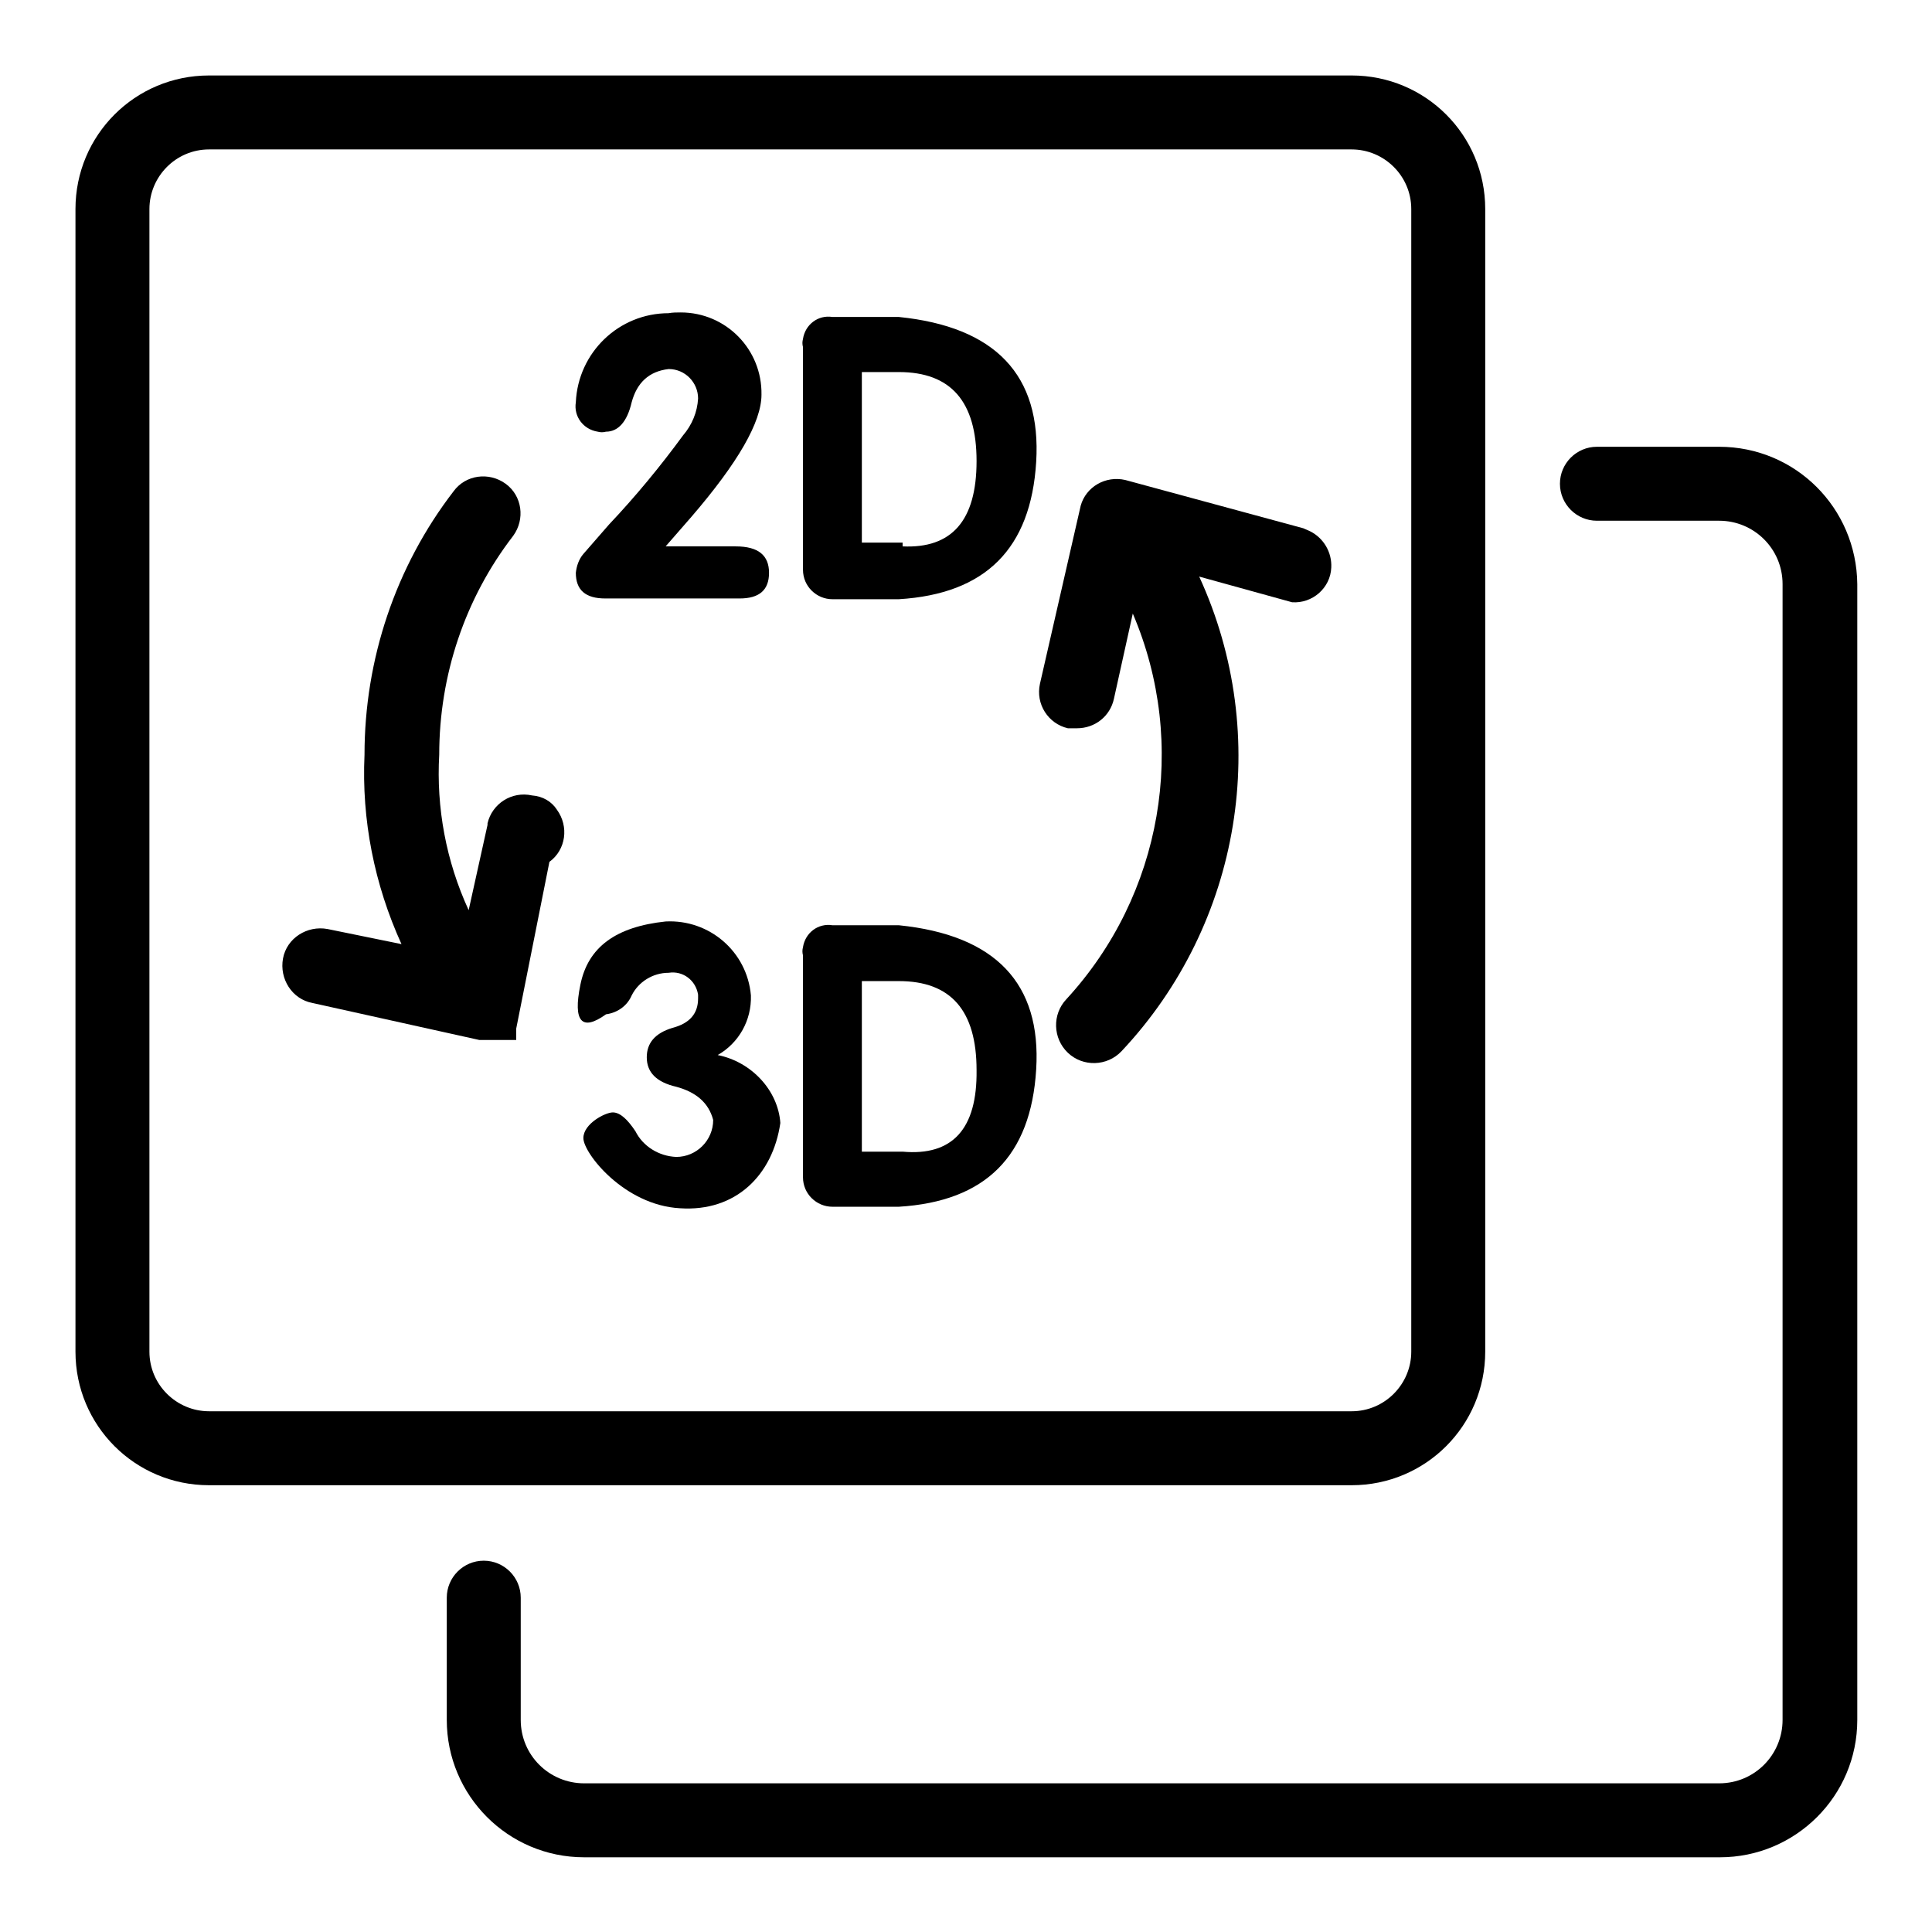
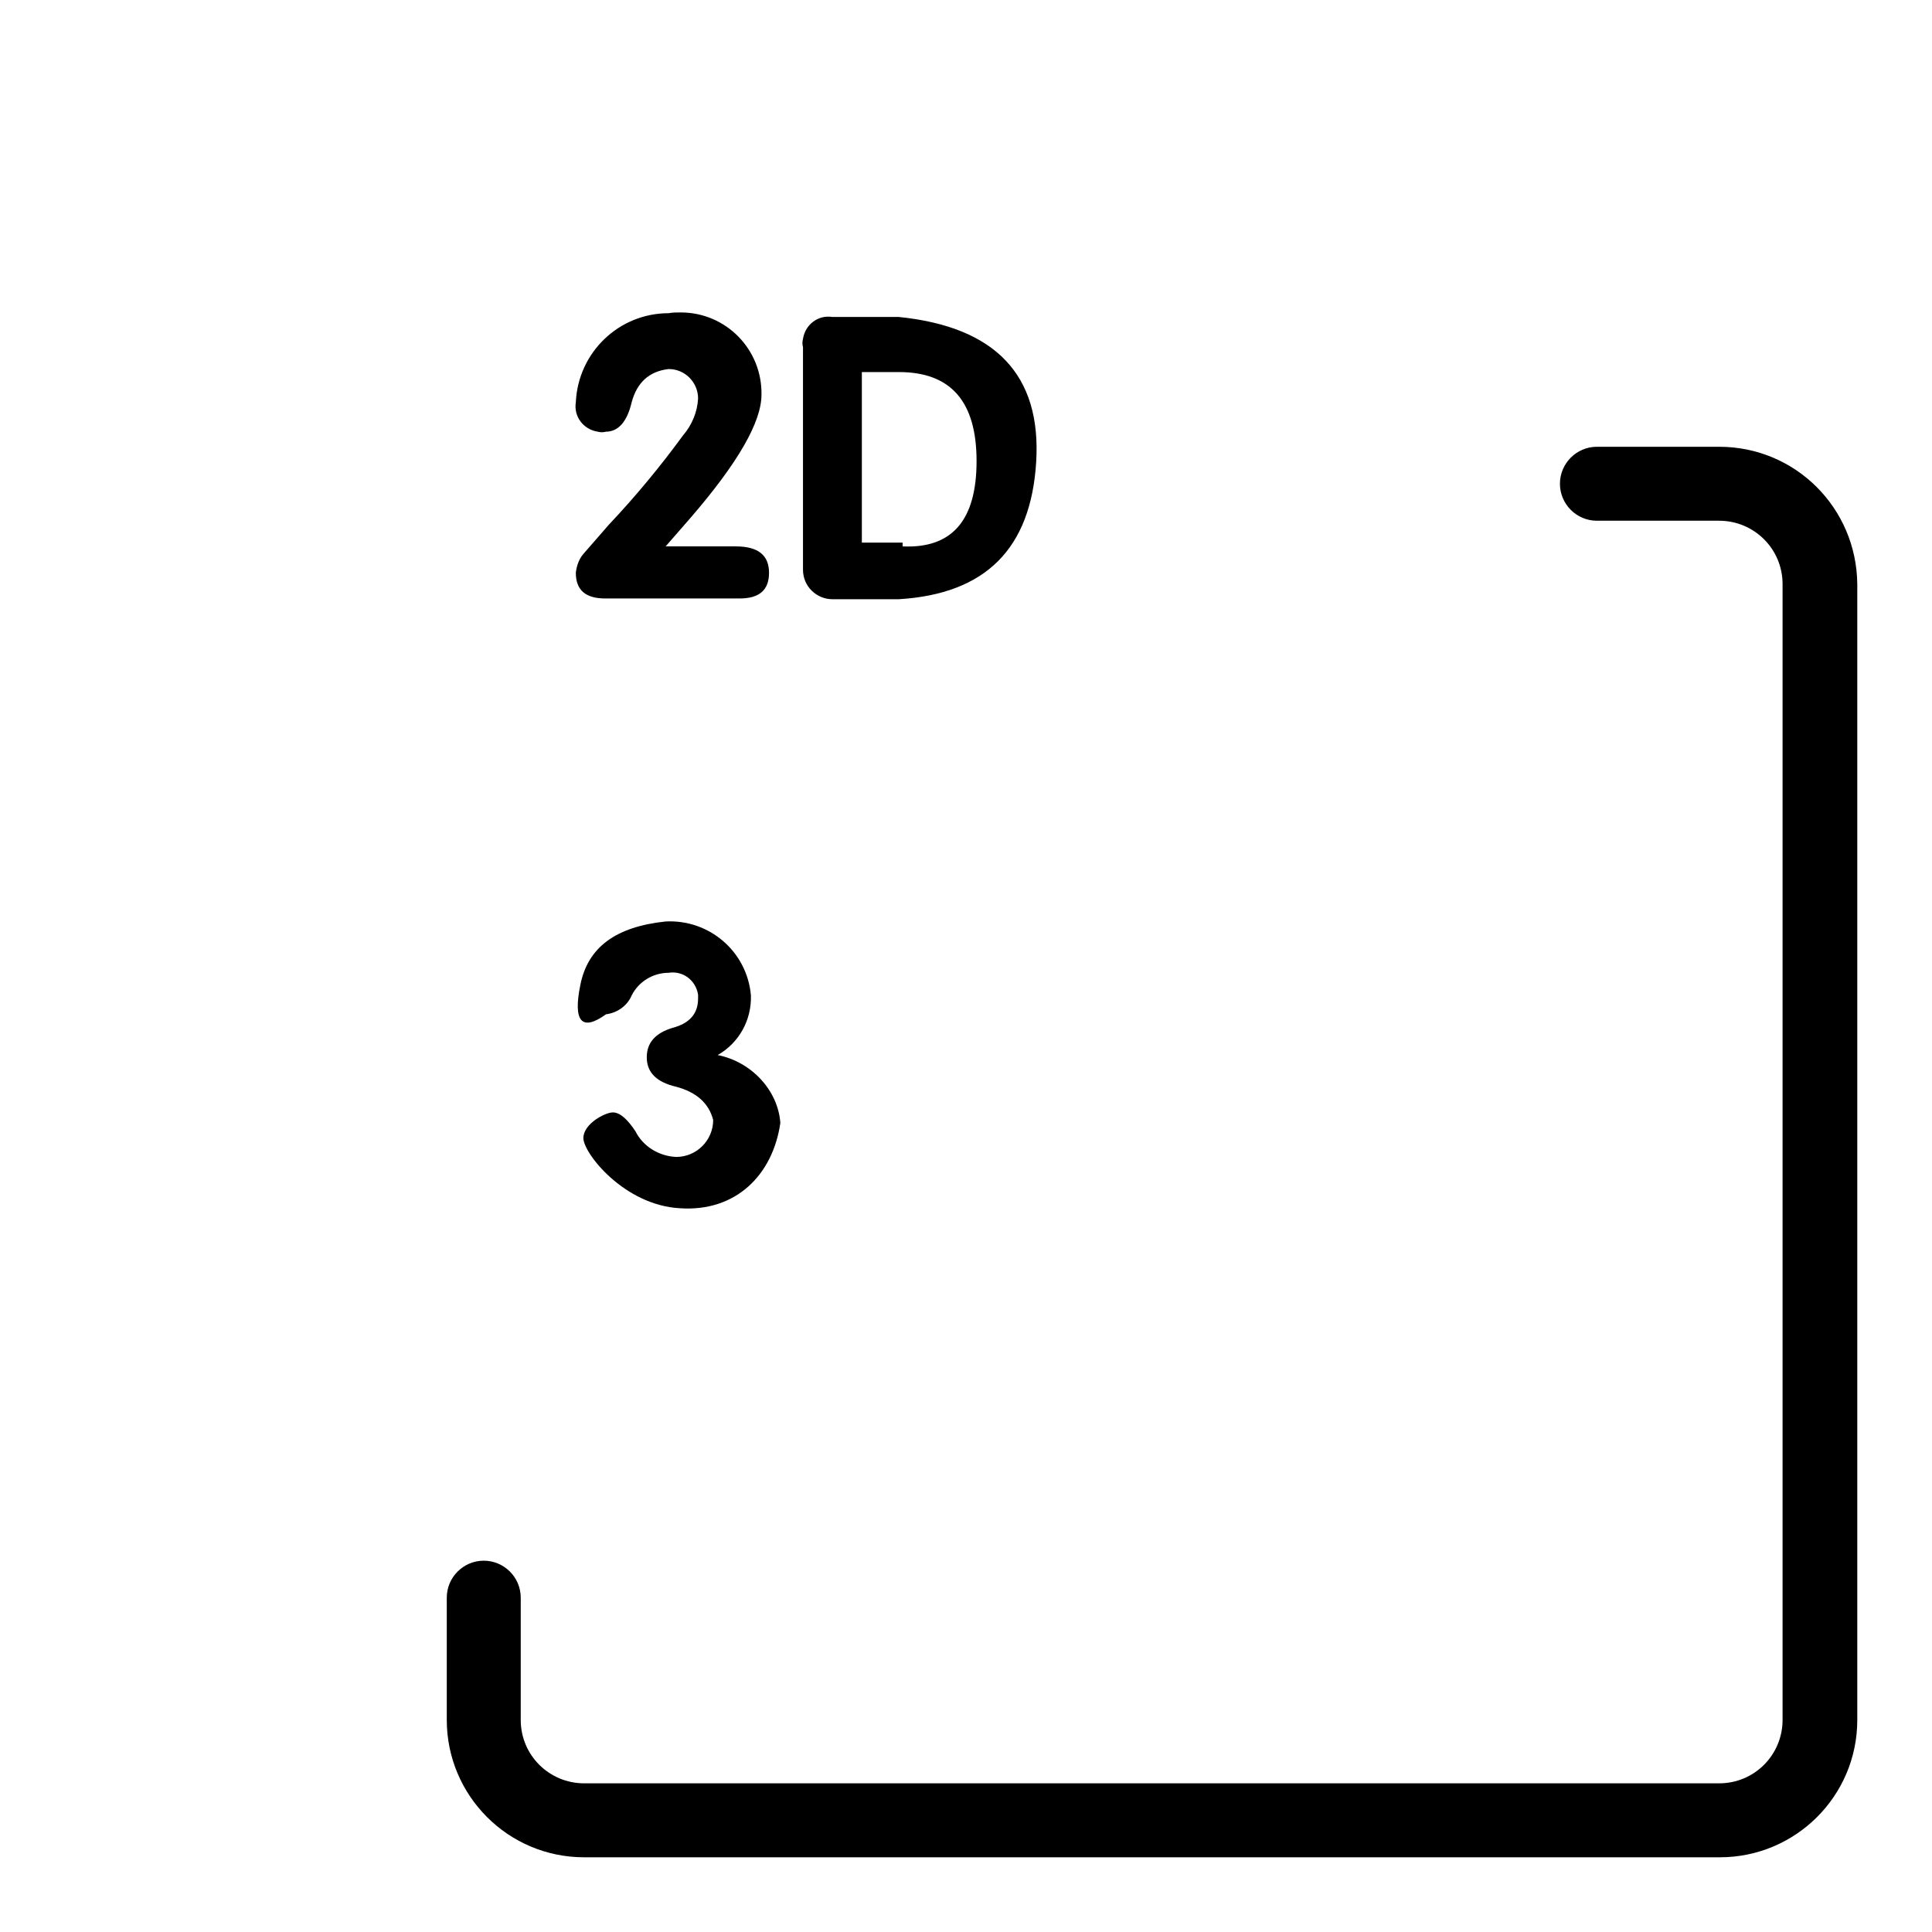
<svg xmlns="http://www.w3.org/2000/svg" version="1.1" x="0px" y="0px" viewBox="0 0 256 256" enable-background="new 0 0 256 256" xml:space="preserve">
  <g>
-     <path fill="#000000" d="M196.8,179.1V27.7c0-9.8-7.9-17.7-17.7-17.7H27.7C17.9,10,10,17.9,10,27.7l0,0v151.4 c0,9.8,7.9,17.7,17.7,17.7h151.4C188.9,196.8,196.8,188.9,196.8,179.1z M19.8,179.1V27.7c0-4.3,3.5-7.9,7.9-7.9l0,0h151.4 c4.3,0,7.9,3.5,7.9,7.9v151.4c0,4.3-3.5,7.9-7.9,7.9H27.7C23.4,187,19.8,183.5,19.8,179.1z" />
    <path fill="#000000" d="M227.8,59.2h-16.2c-2.7,0-4.9,2.2-4.9,4.9c0,2.7,2.2,4.9,4.9,4.9h16.2c4.6,0,8.4,3.7,8.4,8.4l0,0v150.5 c0,4.6-3.7,8.4-8.4,8.4l0,0H77.4c-4.6,0-8.4-3.7-8.4-8.4l0,0v-16.2c0-2.7-2.2-4.9-4.9-4.9c-2.7,0-4.9,2.2-4.9,4.9v16.2 c0,10,8.1,18.2,18.2,18.2l0,0h150.5c10,0,18.2-8.1,18.2-18.2l0,0V77.4C246,67.3,237.9,59.2,227.8,59.2L227.8,59.2L227.8,59.2z  M97.5,72.4h-9.3l3.4-3.9c6.2-7.2,9.3-12.6,9.3-16.2c0.1-6-4.7-10.9-10.7-10.9c-0.5,0-1.1,0-1.6,0.1c-6.6,0-12,5.2-12.3,11.8 c-0.3,1.9,1,3.6,2.9,3.9c0.4,0.1,0.7,0.1,1.1,0c1.6,0,2.8-1.3,3.4-3.9c0.7-2.6,2.3-4.1,4.9-4.4c2.2,0,3.9,1.8,3.9,3.9 c-0.1,1.8-0.8,3.5-2,4.9c-3,4.1-6.3,8.1-9.8,11.8l-3.4,3.9c-0.6,0.7-0.9,1.6-1,2.5c0,2.3,1.3,3.4,3.9,3.4H98c2.6,0,3.9-1.1,3.9-3.4 S100.5,72.4,97.5,72.4z M119.1,42h-8.8c-1.9-0.3-3.6,1-3.9,2.9c-0.1,0.4-0.1,0.7,0,1.1v29.5c0,2.2,1.8,3.9,3.9,3.9h8.8 c11.5-0.7,17.5-6.7,18.2-18.2C138,49.7,131.9,43.3,119.1,42z M119.6,71.9h-5.4V49.3h4.9c6.9,0,10.3,3.9,10.3,11.8 c0,7.9-3.3,11.6-9.8,11.3V71.9z M95.1,139.8c2.8-1.6,4.5-4.6,4.4-7.9c-0.5-5.8-5.5-10.1-11.3-9.8c-6.6,0.7-10.3,3.4-11.3,8.4 c-1,4.9,0.2,6.2,3.4,3.9c1.5-0.2,2.8-1.1,3.4-2.5c0.9-1.8,2.8-3,4.9-3c1.9-0.3,3.6,1,3.9,2.9c0,0.2,0,0.4,0,0.5 c0,2-1.1,3.3-3.4,3.9c-2.3,0.7-3.4,2-3.4,3.9c0,2,1.3,3.3,3.9,3.9c2.6,0.7,4.3,2.1,4.9,4.4c0,2.7-2.2,4.9-4.9,4.9 c-2.3-0.1-4.4-1.4-5.4-3.4c-1-1.5-2-2.5-3-2.5c-1,0-3.9,1.5-3.9,3.4c0,2,5.4,8.9,12.8,9.3c7.4,0.5,12.3-4.4,13.3-11.3 C103.1,144.5,99.6,140.7,95.1,139.8L95.1,139.8z" />
-     <path fill="#000000" d="M119.1,122.6h-8.8c-1.9-0.3-3.6,1-3.9,2.9c-0.1,0.4-0.1,0.7,0,1.1V156c0,2.2,1.8,3.9,3.9,3.9h8.8 c11.5-0.7,17.5-6.7,18.2-18.2C138,130.3,131.9,123.9,119.1,122.6L119.1,122.6z M119.6,152.6h-5.4V130h4.9c6.9,0,10.3,3.9,10.3,11.8 C129.5,149.6,126.2,153.2,119.6,152.6z M172.7,70l-23.6-6.4c-2.6-0.6-5.2,0.9-5.9,3.4l-5.4,23.6c-0.6,2.7,1.1,5.3,3.7,5.9 c0.1,0,0.1,0,0.2,0h1c2.4,0,4.4-1.6,4.9-3.9l2.5-11.3c7.4,17.3,3.9,37.3-8.8,51.1c-1.9,2-1.8,5.2,0.2,7.1c2,1.9,5.2,1.8,7.1-0.2 c15.9-16.9,20-41.8,10.3-62.9l12.3,3.4c2.7,0.2,5.1-1.9,5.2-4.6c0.1-2-1-3.9-2.8-4.8L172.7,70z M70.5,105.4 c-2.7-0.6-5.3,1.1-5.9,3.7c0,0.1,0,0.1,0,0.2l-2.5,11.3c-3-6.5-4.3-13.6-3.9-20.6c0-10.5,3.4-20.7,9.8-29c1.6-2.2,1.2-5.3-1-6.9 c-2.2-1.6-5.3-1.2-6.9,1c-7.7,10-11.8,22.3-11.8,34.9c-0.4,8.6,1.3,17.2,4.9,25.1l-9.8-2c-2.7-0.5-5.4,1.2-5.9,3.9 c-0.5,2.7,1.2,5.4,3.9,5.9l22.1,4.9h4.9v-1.5l4.4-22.1c2.2-1.6,2.6-4.7,1-6.9C73.1,106.2,71.9,105.5,70.5,105.4z" />
  </g>
</svg>